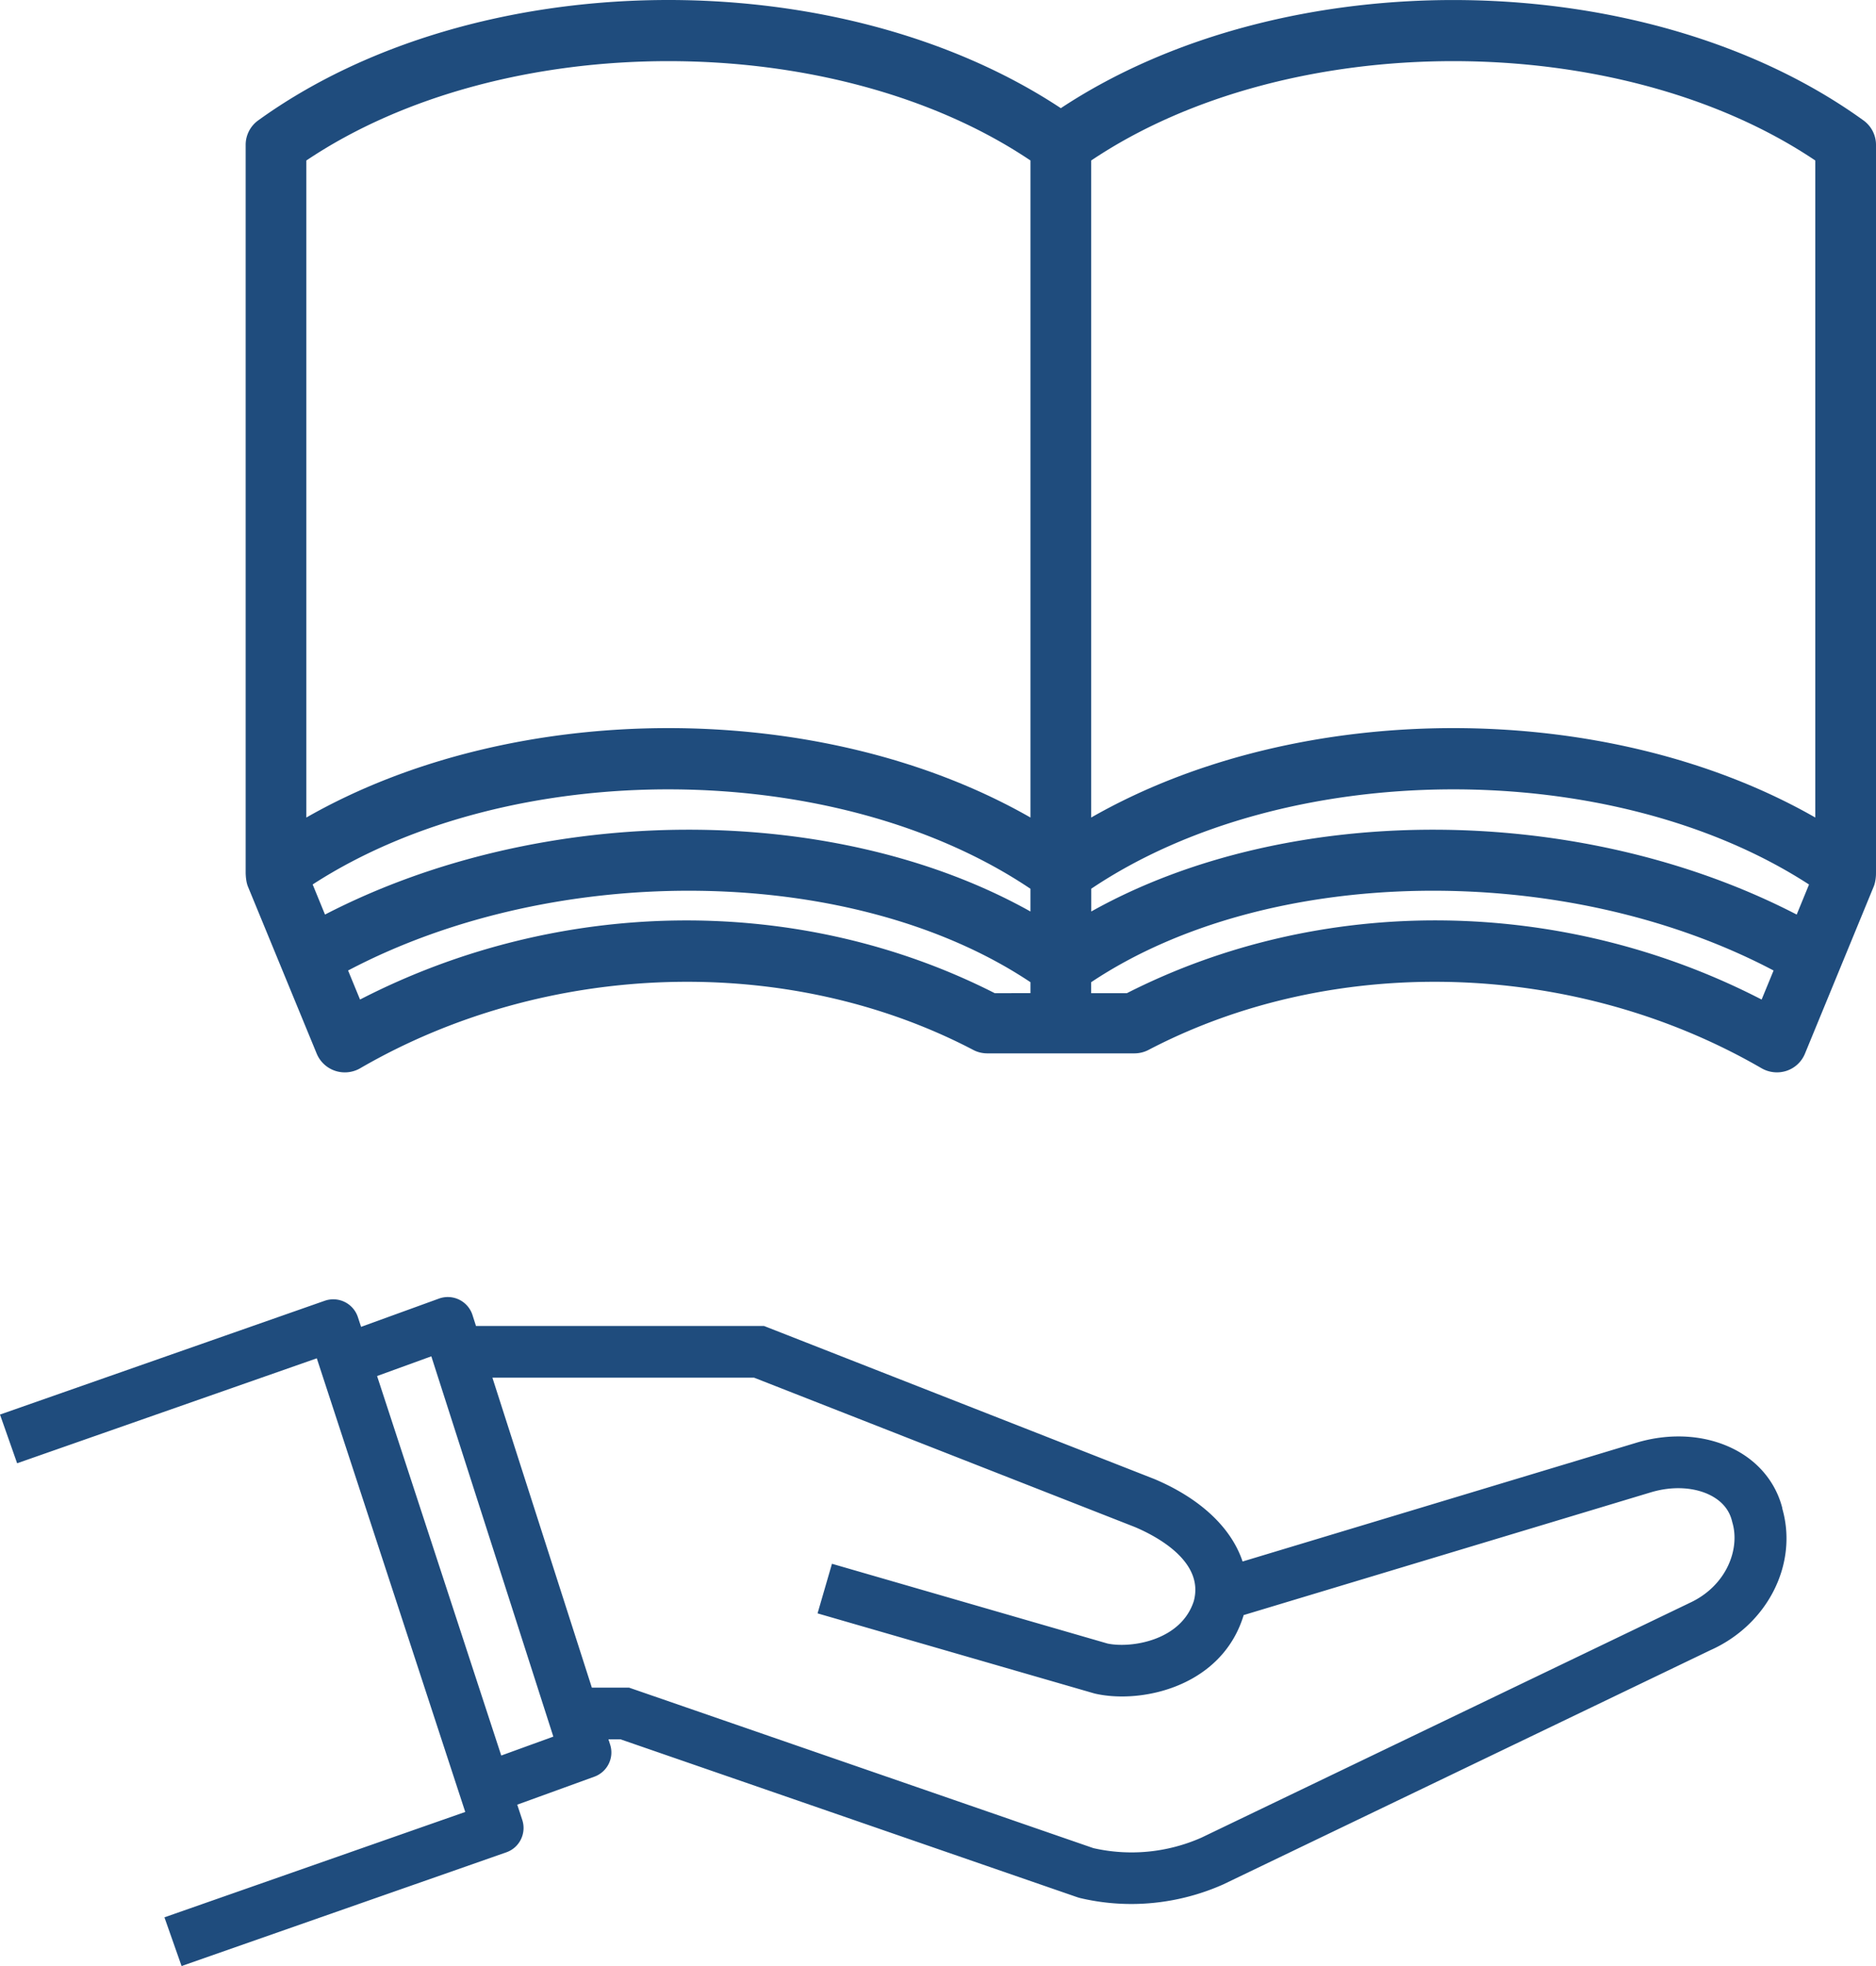
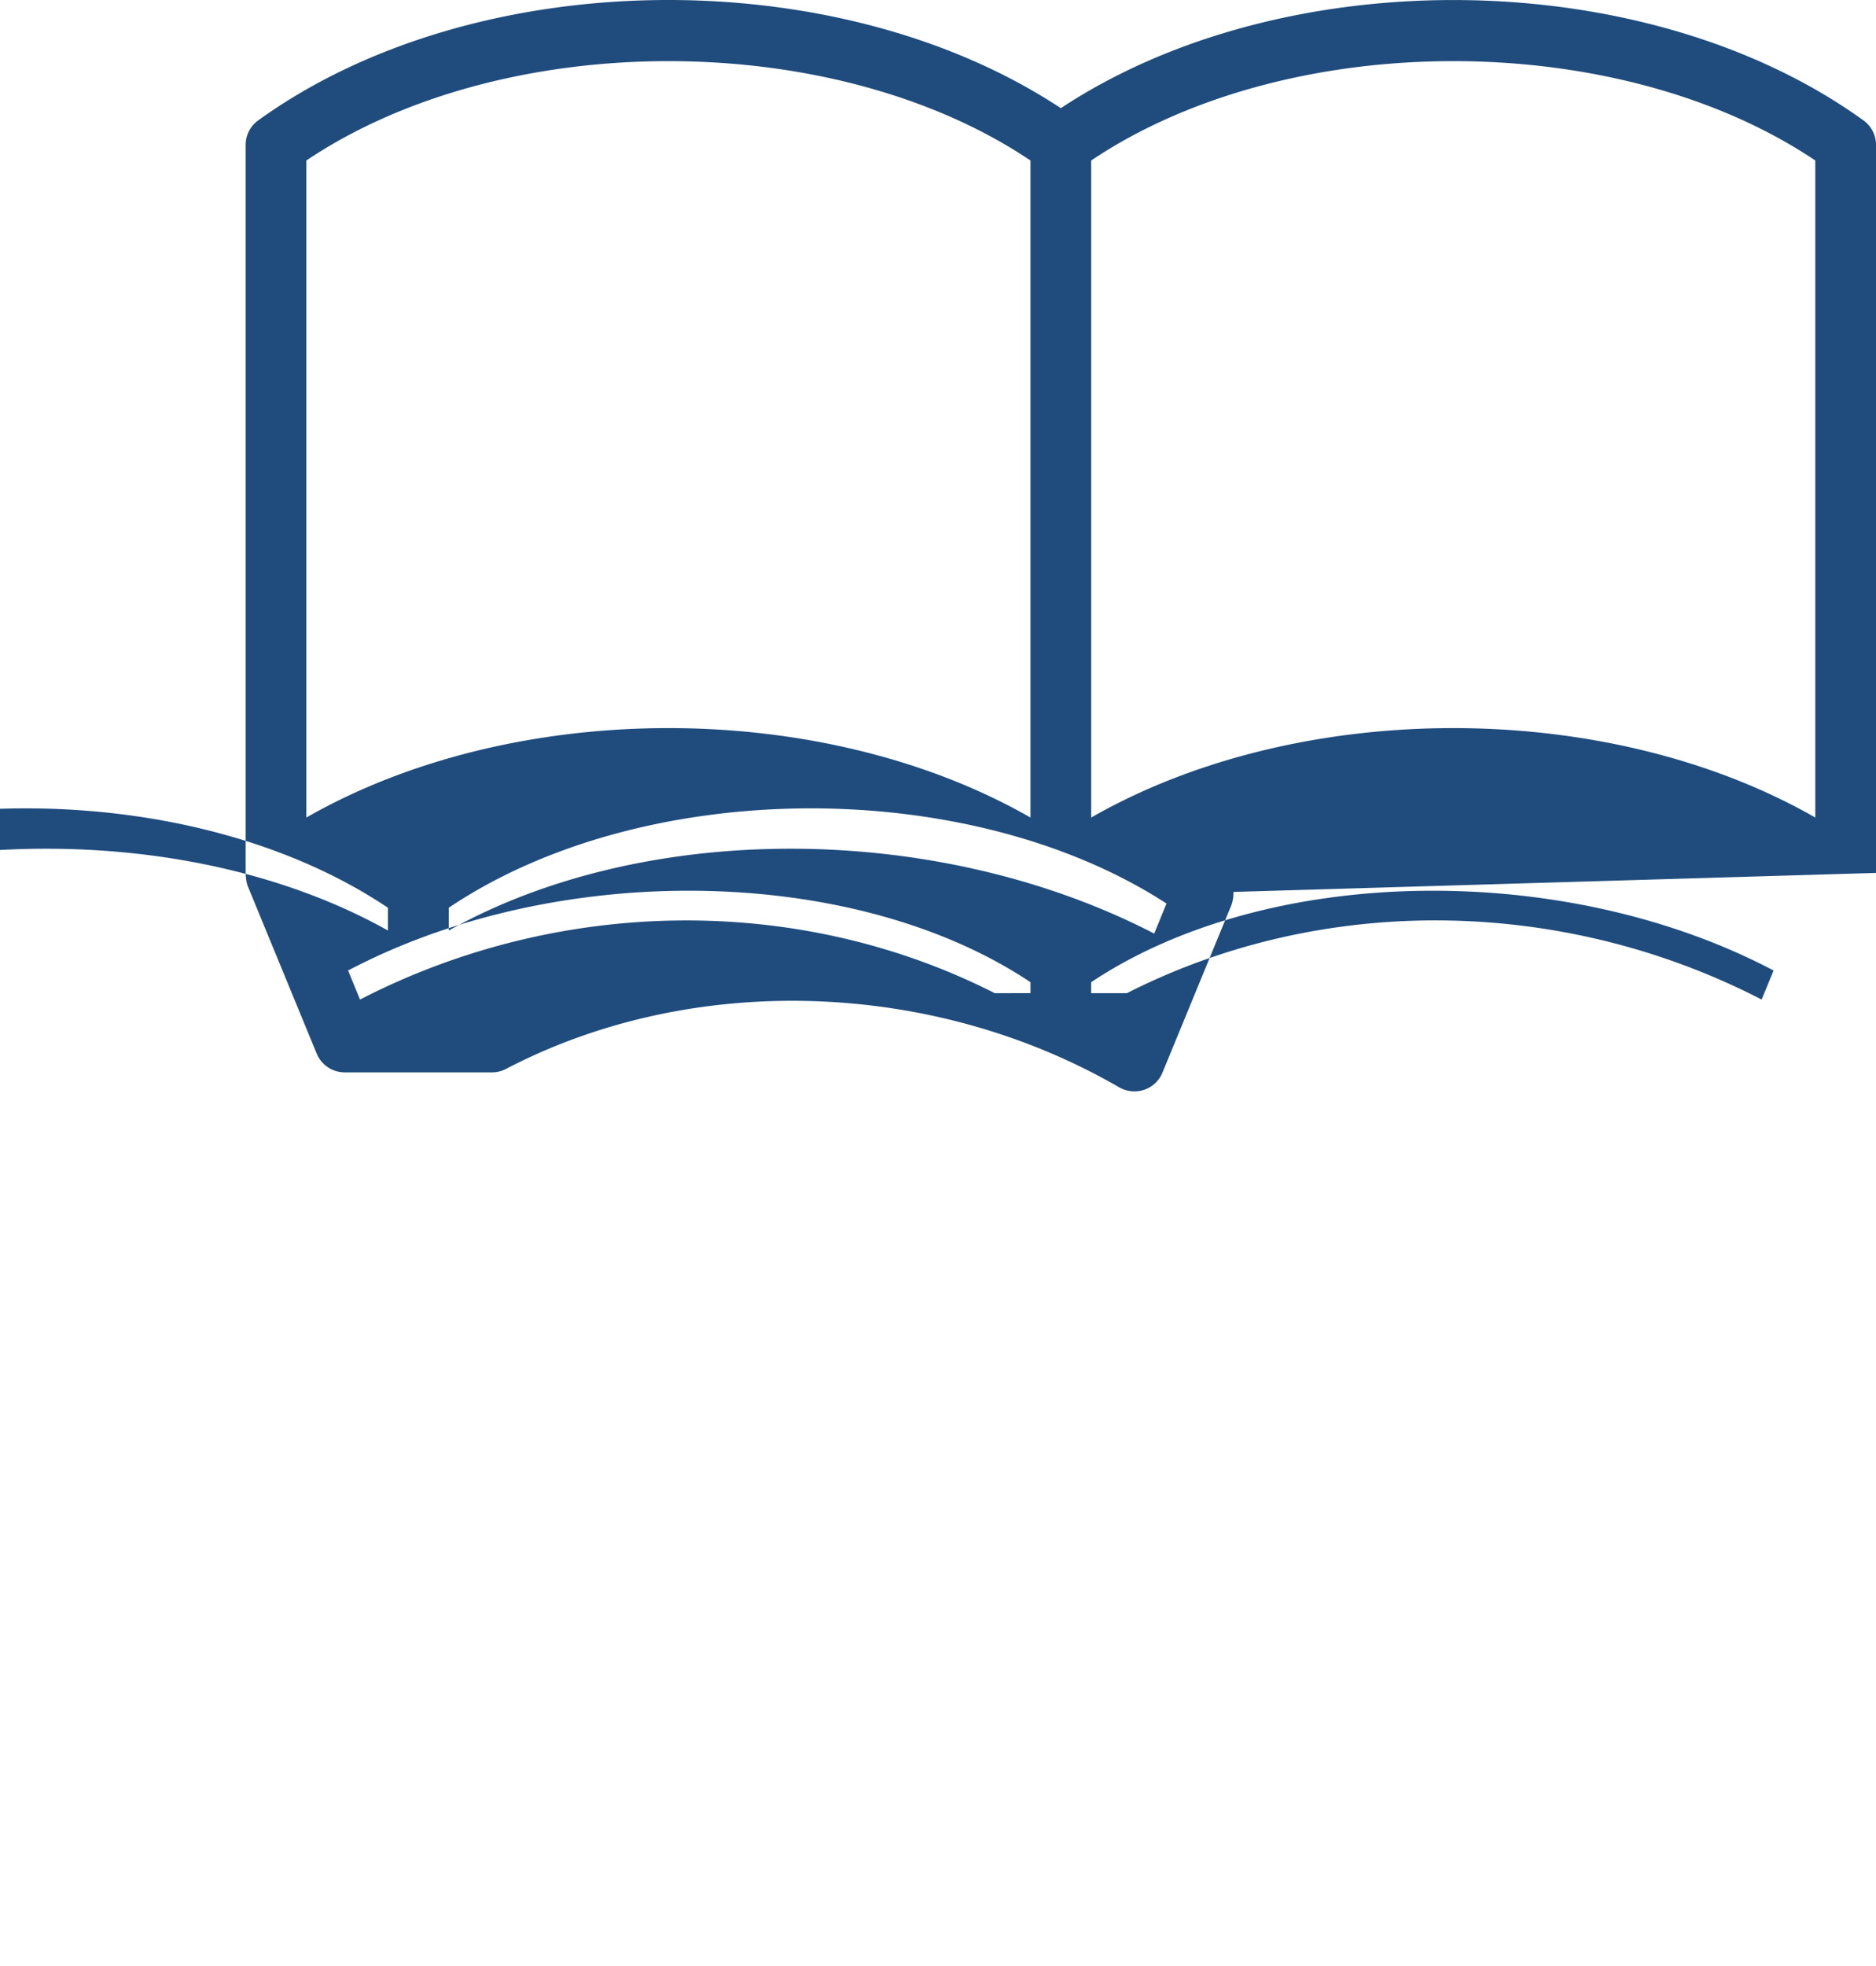
<svg xmlns="http://www.w3.org/2000/svg" width="84" height="88" fill="none">
  <g filter="url(#a)">
-     <path fill="#1f4c7d" d="M79.807 67.51c-.27-1.071-.97-1.974-1.975-2.543-1.302-.737-2.981-.875-4.604-.377l-17.59 5.303c-.496-1.49-1.861-2.807-3.944-3.689l-17.483-6.853H21.313l-.157-.491a1.161 1.161 0 0 0-1.498-.736l-3.49 1.266-.143-.434a1.16 1.16 0 0 0-1.487-.733L0 63.316l.767 2.18 13.418-4.698 6.647 20.305L7.363 85.82 8.13 88l14.538-5.089c.596-.206.913-.854.717-1.451l-.225-.683 3.452-1.252c.585-.213.899-.847.706-1.44l-.075-.235h.535l20.472 7.074.11.032a10 10 0 0 0 2.293.267c1.401 0 2.81-.295 4.115-.875l21.816-10.485c2.564-1.142 3.94-3.866 3.216-6.352zM22.444 78.578l-5.56-16.987 2.429-.882 5.463 17.022zm53.17-6.811L53.798 82.252a7.73 7.73 0 0 1-4.842.47L28.17 75.54h-1.669l-4.453-13.875h11.717l17.045 6.683c.96.405 3.13 1.54 2.642 3.322-.574 1.771-2.81 2.113-3.858 1.896l-12.342-3.571-.645 2.22 12.38 3.58.072.018c.357.079.756.121 1.18.121 2.04 0 4.611-.985 5.431-3.588l.01-.036s0-.01.004-.018l18.211-5.488c1.006-.309 2.047-.242 2.785.175.464.263.76.636.874 1.11l.014.056c.357 1.195-.267 2.87-1.961 3.624z" />
-   </g>
+     </g>
  <g filter="url(#b)">
-     <path fill="#1f4c7d" d="M84 39.072V6.482c0-.432-.21-.839-.56-1.092-9.695-6.997-25.903-7.18-35.94-.548-10.038-6.632-26.245-6.453-35.94.548-.351.253-.56.66-.56 1.092v32.59c.004.166.025.423.1.606l3.081 7.483A1.36 1.36 0 0 0 15.44 48c.238 0 .476-.062.685-.183 8.361-4.846 19.139-5.17 27.454-.822.196.104.413.154.63.154h6.585c.222 0 .439-.054.631-.154 8.315-4.348 19.088-4.024 27.454.822a1.38 1.38 0 0 0 1.12.112c.372-.124.673-.407.82-.768l3.08-7.483c.076-.182.105-.457.1-.606m-70.003.519c8.859-5.743 23.411-5.677 32.144.191v1.017c-8.766-4.908-21.847-4.9-31.588.137l-.551-1.345zm34.862.191c8.733-5.868 23.285-5.934 32.143-.191l-.552 1.345c-9.74-5.037-22.825-5.045-31.587-.137v-1.017zM81.282 7.184v29.409c-4.67-2.67-10.443-4.003-16.212-4.003s-11.542 1.333-16.211 4.003V7.184c8.829-5.93 23.598-5.93 32.423 0m-67.565 0c8.83-5.93 23.6-5.93 32.424 0v29.409c-4.67-2.67-10.443-4.003-16.212-4.003s-11.542 1.333-16.212 4.003zm2.404 37.556-.535-1.3c9.385-4.945 22.67-4.738 30.555.524v.49H44.54c-8.762-4.452-19.485-4.319-28.419.286m34.339-.286h-1.602v-.49c7.885-5.262 21.175-5.47 30.556-.524l-.535 1.3c-8.938-4.61-19.657-4.738-28.42-.286" />
+     <path fill="#1f4c7d" d="M84 39.072V6.482c0-.432-.21-.839-.56-1.092-9.695-6.997-25.903-7.18-35.94-.548-10.038-6.632-26.245-6.453-35.94.548-.351.253-.56.66-.56 1.092v32.59c.004.166.025.423.1.606l3.081 7.483A1.36 1.36 0 0 0 15.44 48h6.585c.222 0 .439-.054.631-.154 8.315-4.348 19.088-4.024 27.454.822a1.38 1.38 0 0 0 1.12.112c.372-.124.673-.407.82-.768l3.08-7.483c.076-.182.105-.457.1-.606m-70.003.519c8.859-5.743 23.411-5.677 32.144.191v1.017c-8.766-4.908-21.847-4.9-31.588.137l-.551-1.345zm34.862.191c8.733-5.868 23.285-5.934 32.143-.191l-.552 1.345c-9.74-5.037-22.825-5.045-31.587-.137v-1.017zM81.282 7.184v29.409c-4.67-2.67-10.443-4.003-16.212-4.003s-11.542 1.333-16.211 4.003V7.184c8.829-5.93 23.598-5.93 32.423 0m-67.565 0c8.83-5.93 23.6-5.93 32.424 0v29.409c-4.67-2.67-10.443-4.003-16.212-4.003s-11.542 1.333-16.212 4.003zm2.404 37.556-.535-1.3c9.385-4.945 22.67-4.738 30.555.524v.49H44.54c-8.762-4.452-19.485-4.319-28.419.286m34.339-.286h-1.602v-.49c7.885-5.262 21.175-5.47 30.556-.524l-.535 1.3c-8.938-4.61-19.657-4.738-28.42-.286" />
  </g>
  <defs>
    <filter id="a" width="80" height="74" x="0" y="14" color-interpolation-filters="sRGB" filterUnits="userSpaceOnUse">
      <feFlood flood-opacity="0" result="BackgroundImageFix" />
      <feBlend in="SourceGraphic" in2="BackgroundImageFix" result="shape" />
      <feTurbulence baseFrequency="2 2" numOctaves="3" result="noise" seed="8918" stitchTiles="stitch" type="fractalNoise" />
      <feColorMatrix in="noise" result="alphaNoise" type="luminanceToAlpha" />
      <feComponentTransfer in="alphaNoise" result="coloredNoise1">
        <feFuncA tableValues="1 1 1 1 1 1 1 1 1 1 1 1 1 1 1 1 1 1 1 1 1 1 1 1 1 1 1 1 1 1 1 1 1 1 1 1 1 1 1 1 1 1 1 1 1 1 1 1 1 1 1 0 0 0 0 0 0 0 0 0 0 0 0 0 0 0 0 0 0 0 0 0 0 0 0 0 0 0 0 0 0 0 0 0 0 0 0 0 0 0 0 0 0 0 0 0 0 0 0 0" type="discrete" />
      </feComponentTransfer>
      <feComposite in="coloredNoise1" in2="shape" operator="in" result="noise1Clipped" />
      <feFlood flood-color="rgba(148, 148, 148, 0.47)" result="color1Flood" />
      <feComposite in="color1Flood" in2="noise1Clipped" operator="in" result="color1" />
      <feMerge result="effect1_noise_387_10924">
        <feMergeNode in="shape" />
        <feMergeNode in="color1" />
      </feMerge>
    </filter>
    <filter id="b" width="73" height="48" x="11" y="0" color-interpolation-filters="sRGB" filterUnits="userSpaceOnUse">
      <feFlood flood-opacity="0" result="BackgroundImageFix" />
      <feBlend in="SourceGraphic" in2="BackgroundImageFix" result="shape" />
      <feTurbulence baseFrequency="2 2" numOctaves="3" result="noise" seed="8918" stitchTiles="stitch" type="fractalNoise" />
      <feColorMatrix in="noise" result="alphaNoise" type="luminanceToAlpha" />
      <feComponentTransfer in="alphaNoise" result="coloredNoise1">
        <feFuncA tableValues="1 1 1 1 1 1 1 1 1 1 1 1 1 1 1 1 1 1 1 1 1 1 1 1 1 1 1 1 1 1 1 1 1 1 1 1 1 1 1 1 1 1 1 1 1 1 1 1 1 1 1 0 0 0 0 0 0 0 0 0 0 0 0 0 0 0 0 0 0 0 0 0 0 0 0 0 0 0 0 0 0 0 0 0 0 0 0 0 0 0 0 0 0 0 0 0 0 0 0 0" type="discrete" />
      </feComponentTransfer>
      <feComposite in="coloredNoise1" in2="shape" operator="in" result="noise1Clipped" />
      <feFlood flood-color="rgba(148, 148, 148, 0.47)" result="color1Flood" />
      <feComposite in="color1Flood" in2="noise1Clipped" operator="in" result="color1" />
      <feMerge result="effect1_noise_387_10924">
        <feMergeNode in="shape" />
        <feMergeNode in="color1" />
      </feMerge>
    </filter>
  </defs>
</svg>